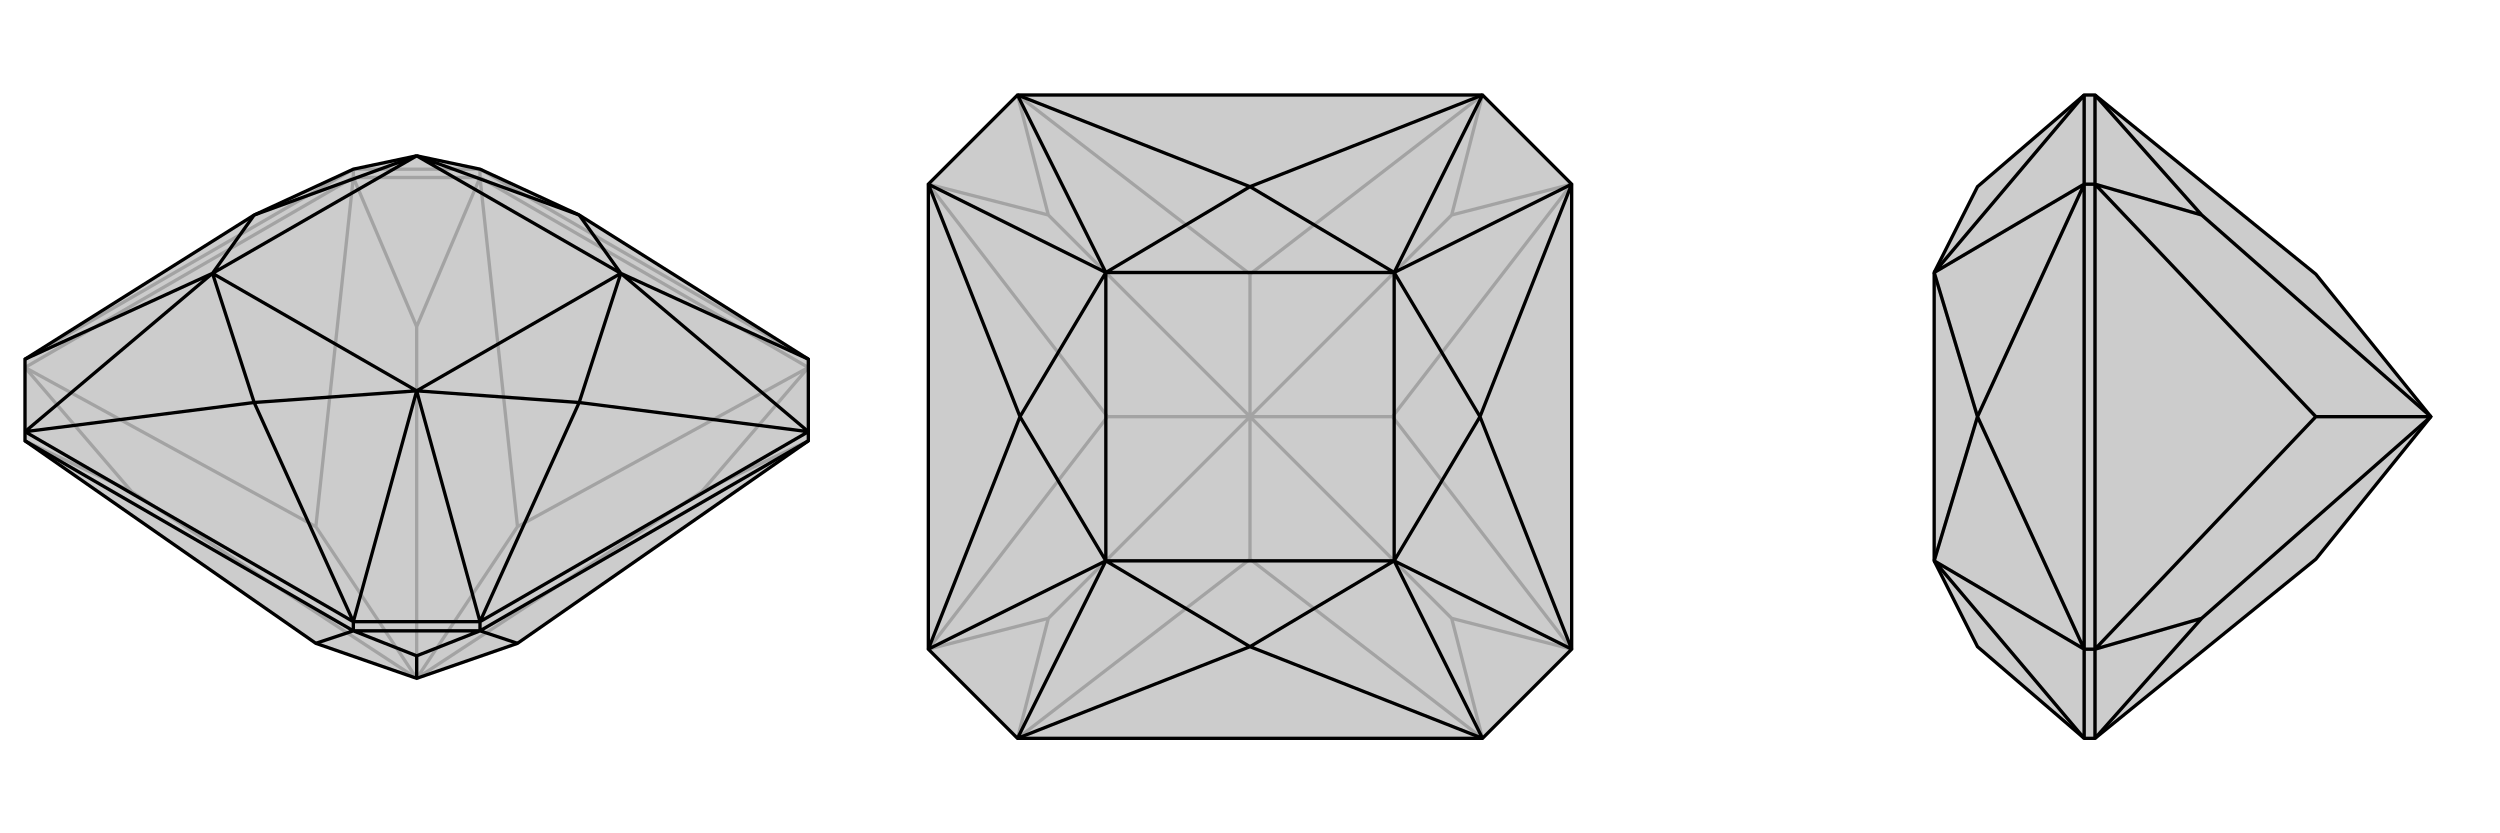
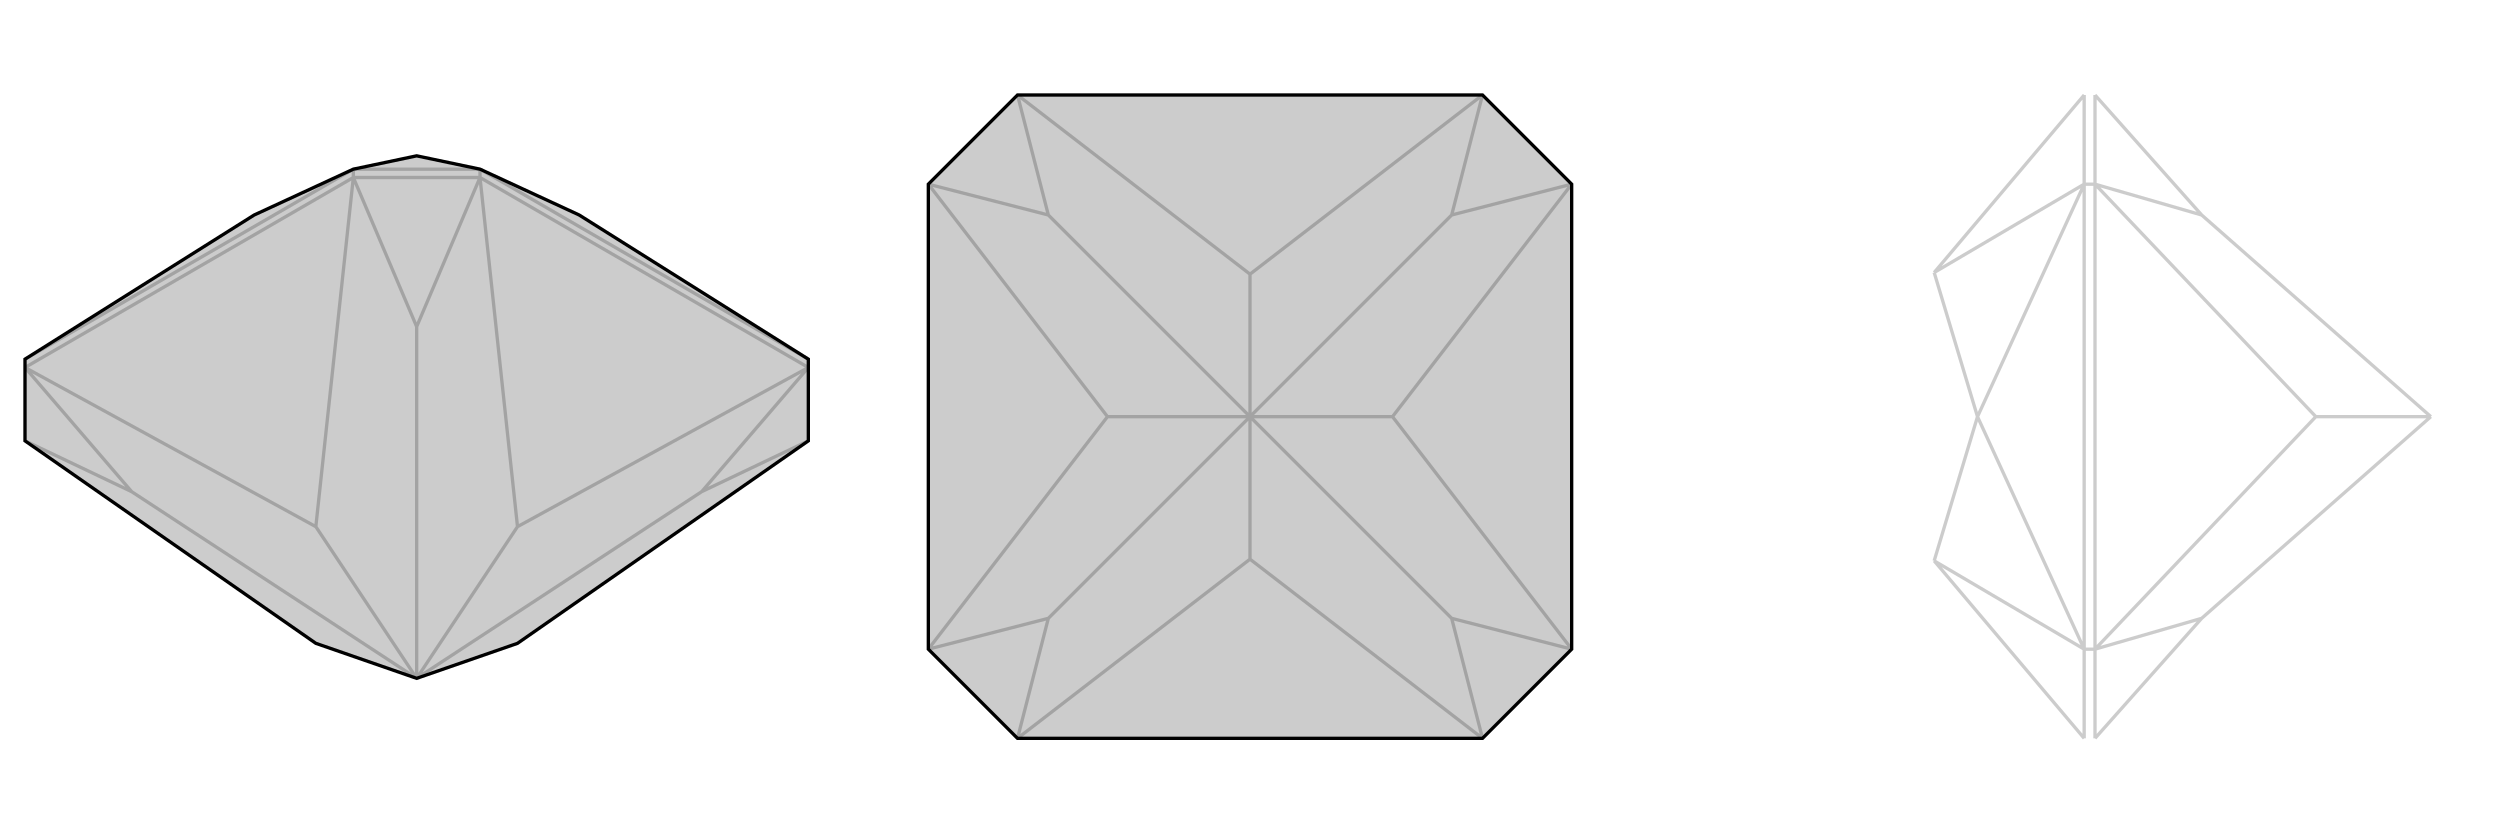
<svg xmlns="http://www.w3.org/2000/svg" viewBox="0 0 3000 1000">
  <g stroke="currentColor" stroke-width="4" fill="none" transform="translate(0 -26)">
    <path fill="currentColor" stroke="none" fill-opacity=".2" d="M30,457L30,544L30,555L379,798L500,840L621,798L970,555L970,544L970,457L695,284L576,229L500,213L424,229L305,284z" />
    <path stroke-opacity=".2" d="M30,457L424,229M970,457L576,229M424,229L576,229M424,229L424,239M576,229L576,239M500,840L842,616M500,840L621,658M500,840L500,418M500,840L379,658M500,840L158,616M842,616L970,555M842,616L970,467M576,239L424,239M500,418L576,239M500,418L424,239M158,616L30,467M158,616L30,555M576,239L970,467M970,467L621,658M576,239L621,658M30,467L424,239M424,239L379,658M30,467L379,658" />
    <path d="M30,457L30,544L30,555L379,798L500,840L621,798L970,555L970,544L970,457L695,284L576,229L500,213L424,229L305,284z" />
-     <path d="M695,509L970,544M695,509L576,772M305,509L424,772M305,509L30,544M745,354L970,457M745,354L970,544M500,495L576,772M500,495L424,772M255,354L30,544M255,354L30,457M695,284L745,354M695,284L500,213M695,509L745,354M695,509L500,495M305,509L500,495M305,509L255,354M305,284L255,354M305,284L500,213M745,354L500,213M745,354L500,495M500,495L255,354M255,354L500,213M424,772L30,544M970,544L576,772M424,772L576,772M424,772L424,783M576,772L576,783M500,840L500,813M424,783L576,783M500,813L424,783M500,813L576,783M30,555L424,783M424,783L379,798M970,555L576,783M576,783L621,798" />
  </g>
  <g stroke="currentColor" stroke-width="4" fill="none" transform="translate(1000 0)">
    <path fill="currentColor" stroke="none" fill-opacity=".2" d="M221,886L114,779L114,221L221,114L779,114L886,221L886,779L779,886z" />
    <path stroke-opacity=".2" d="M500,500L742,742M500,500L671,500M500,500L742,258M500,500L500,329M500,500L258,258M500,500L329,500M500,500L500,671M500,500L258,742M742,742L779,886M742,742L886,779M742,258L886,221M742,258L779,114M258,258L221,114M258,258L114,221M258,742L114,779M258,742L221,886M779,886L500,671M221,886L500,671M886,779L671,500M886,221L671,500M779,114L500,329M221,114L500,329M114,221L329,500M114,779L329,500" />
    <path d="M221,886L114,779L114,221L221,114L779,114L886,221L886,779L779,886z" />
-     <path d="M500,224L779,114M776,500L886,221M776,500L886,779M500,776L779,886M500,776L221,886M224,500L114,779M224,500L114,221M500,224L221,114M673,327L779,114M673,327L886,221M673,673L886,779M673,673L779,886M327,673L221,886M327,673L114,779M327,327L114,221M327,327L221,114M500,224L673,327M500,224L327,327M776,500L673,327M776,500L673,673M500,776L673,673M500,776L327,673M224,500L327,673M224,500L327,327M673,327L327,327M673,327L673,673M673,673L327,673M327,673L327,327" />
  </g>
  <g stroke="currentColor" stroke-width="4" fill="none" transform="translate(2000 0)">
-     <path fill="currentColor" stroke="none" fill-opacity=".2" d="M321,673L321,327L373,224L501,114L514,114L779,329L917,500L779,671L514,886L501,886L373,776z" />
    <path stroke-opacity=".2" d="M373,500L501,779M373,500L501,221M321,673L501,886M321,673L501,779M321,327L501,221M321,327L501,114M373,500L321,673M373,500L321,327M501,779L501,221M501,886L501,779M501,779L514,779M501,221L501,114M501,221L514,221M917,500L642,258M917,500L779,500M917,500L642,742M514,114L514,221M642,258L514,114M642,258L514,221M514,886L514,779M642,742L514,779M642,742L514,886M514,779L514,221M514,221L779,500M514,779L779,500" />
-     <path d="M321,673L321,327L373,224L501,114L514,114L779,329L917,500L779,671L514,886L501,886L373,776z" />
-     <path d="M373,500L501,221M373,500L501,779M321,327L501,114M321,327L501,221M321,673L501,779M321,673L501,886M373,500L321,327M373,500L321,673M501,221L501,779M501,114L501,221M501,221L514,221M501,886L501,779M501,779L514,779M917,500L642,742M917,500L779,500M917,500L642,258M514,886L514,779M642,742L514,886M642,742L514,779M514,221L514,114M642,258L514,221M642,258L514,114M514,221L514,779M514,779L779,500M514,221L779,500" />
  </g>
</svg>